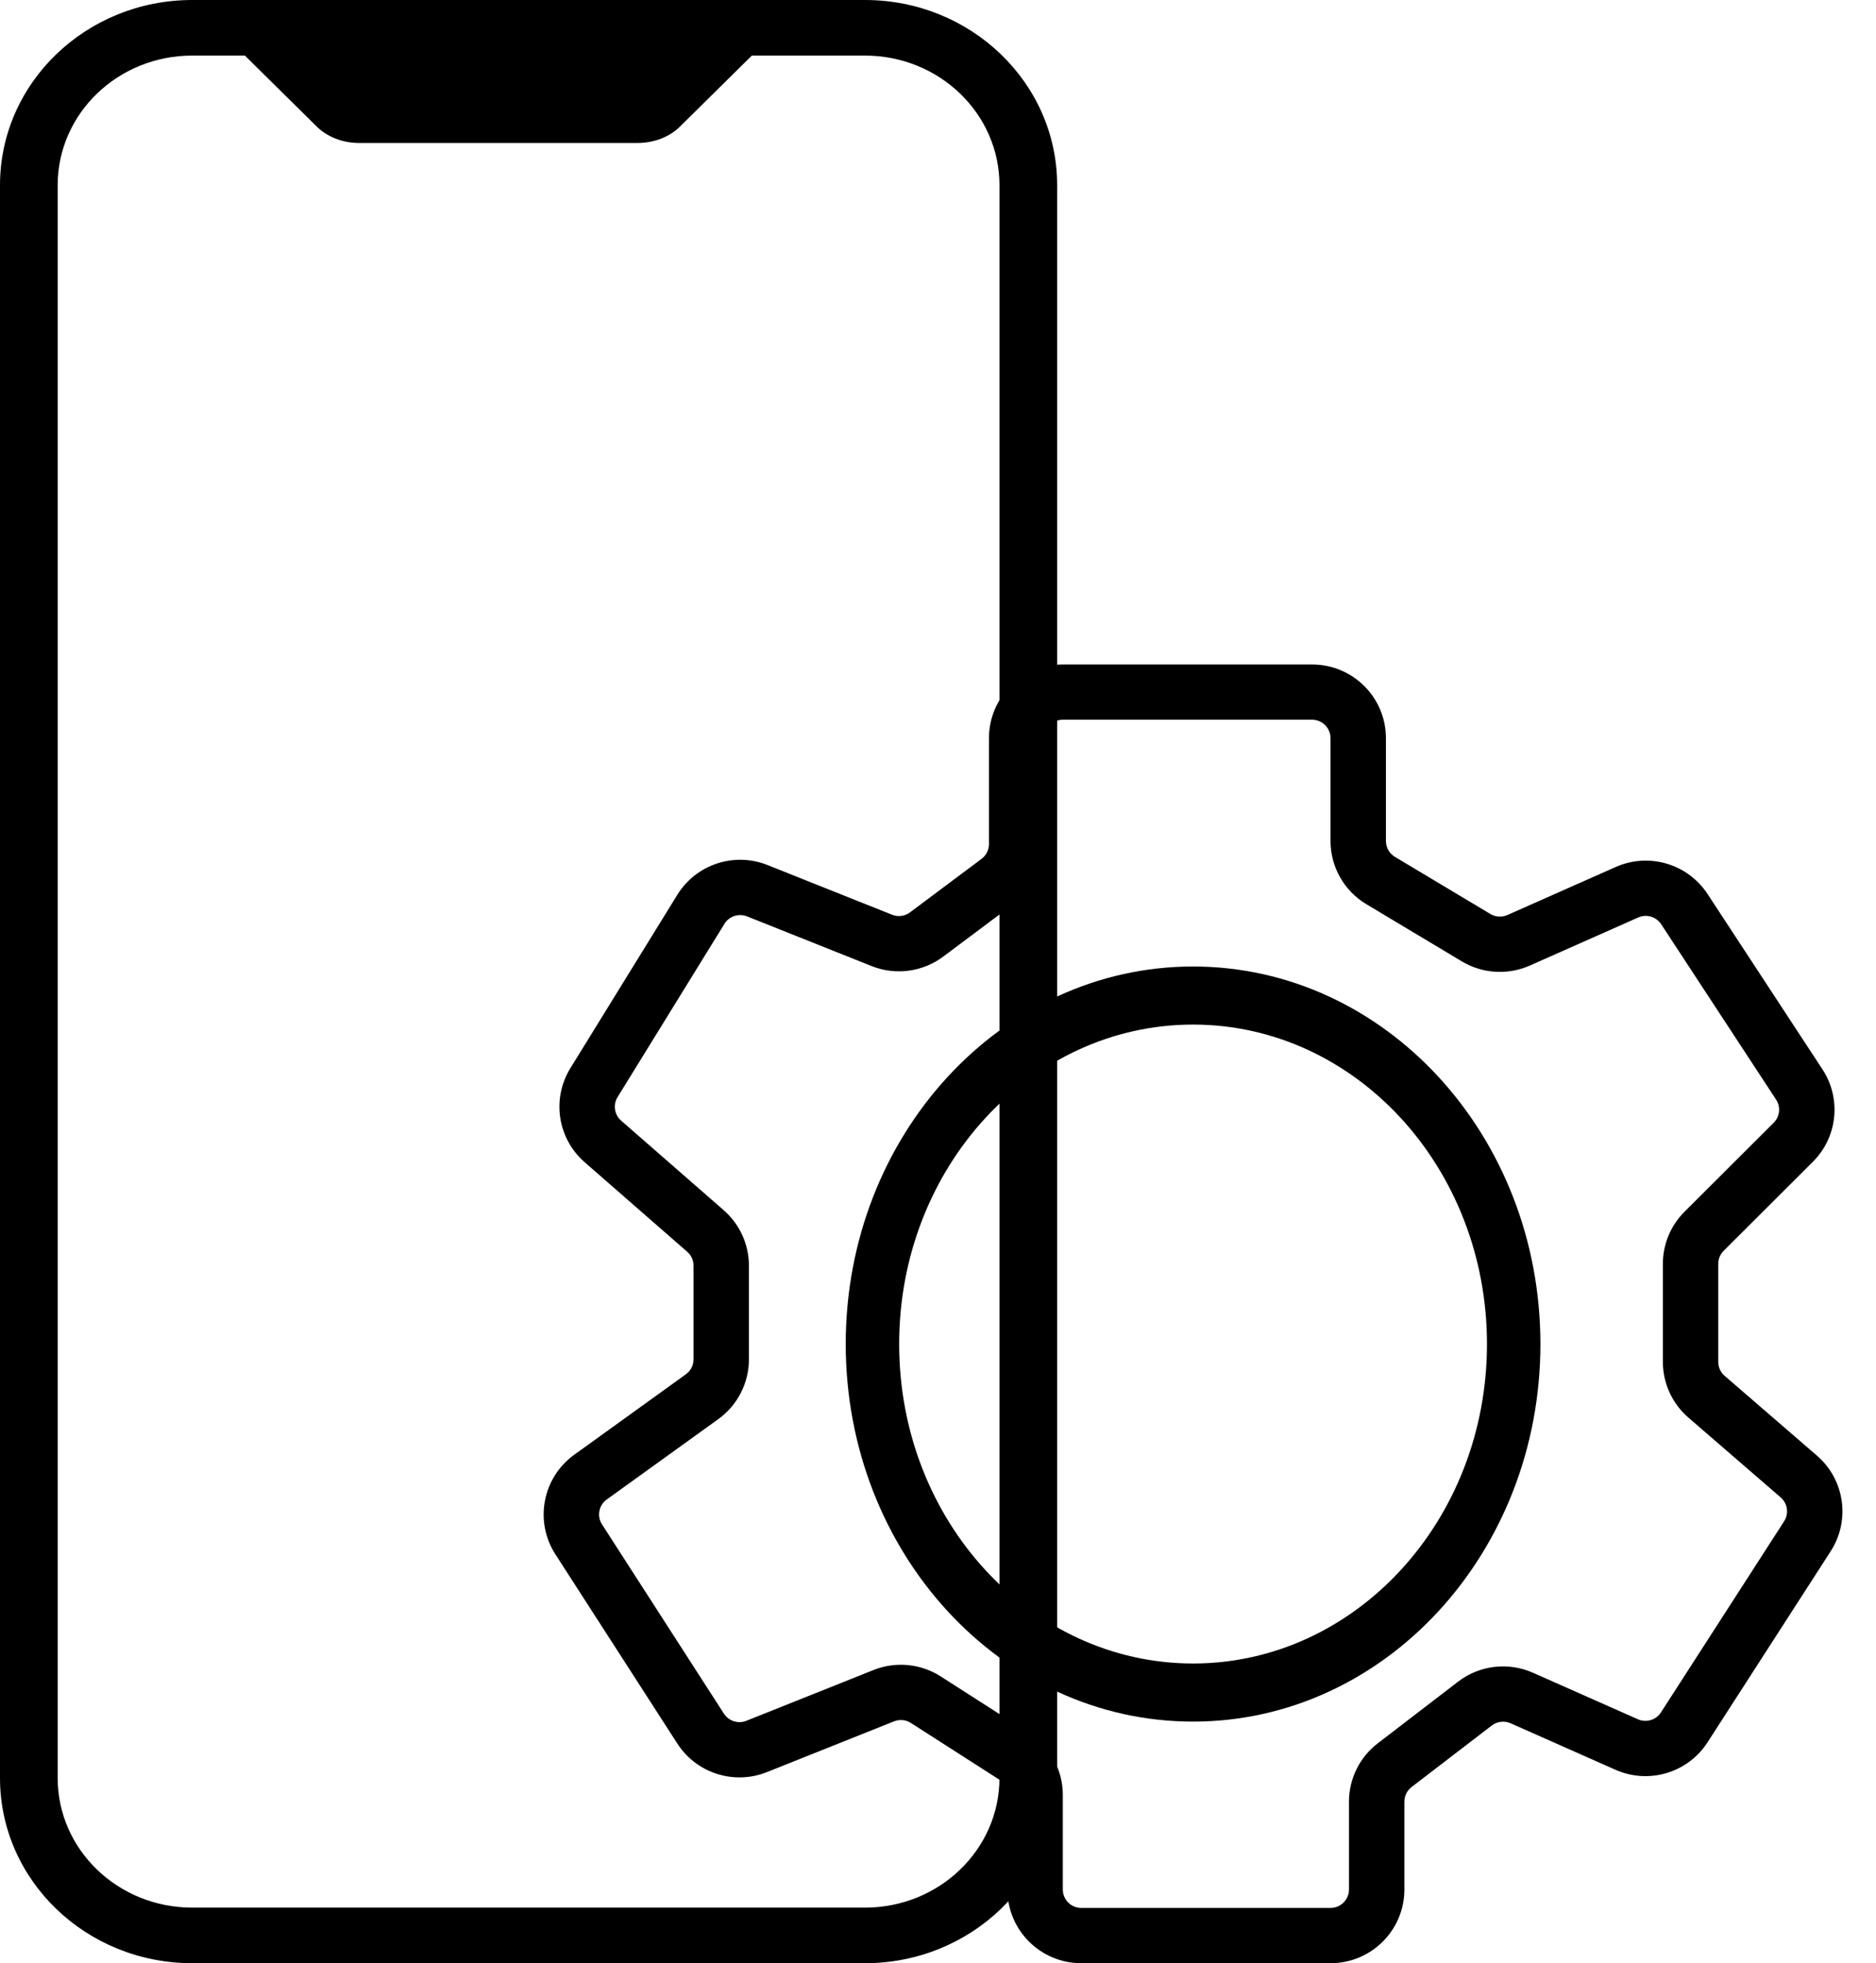
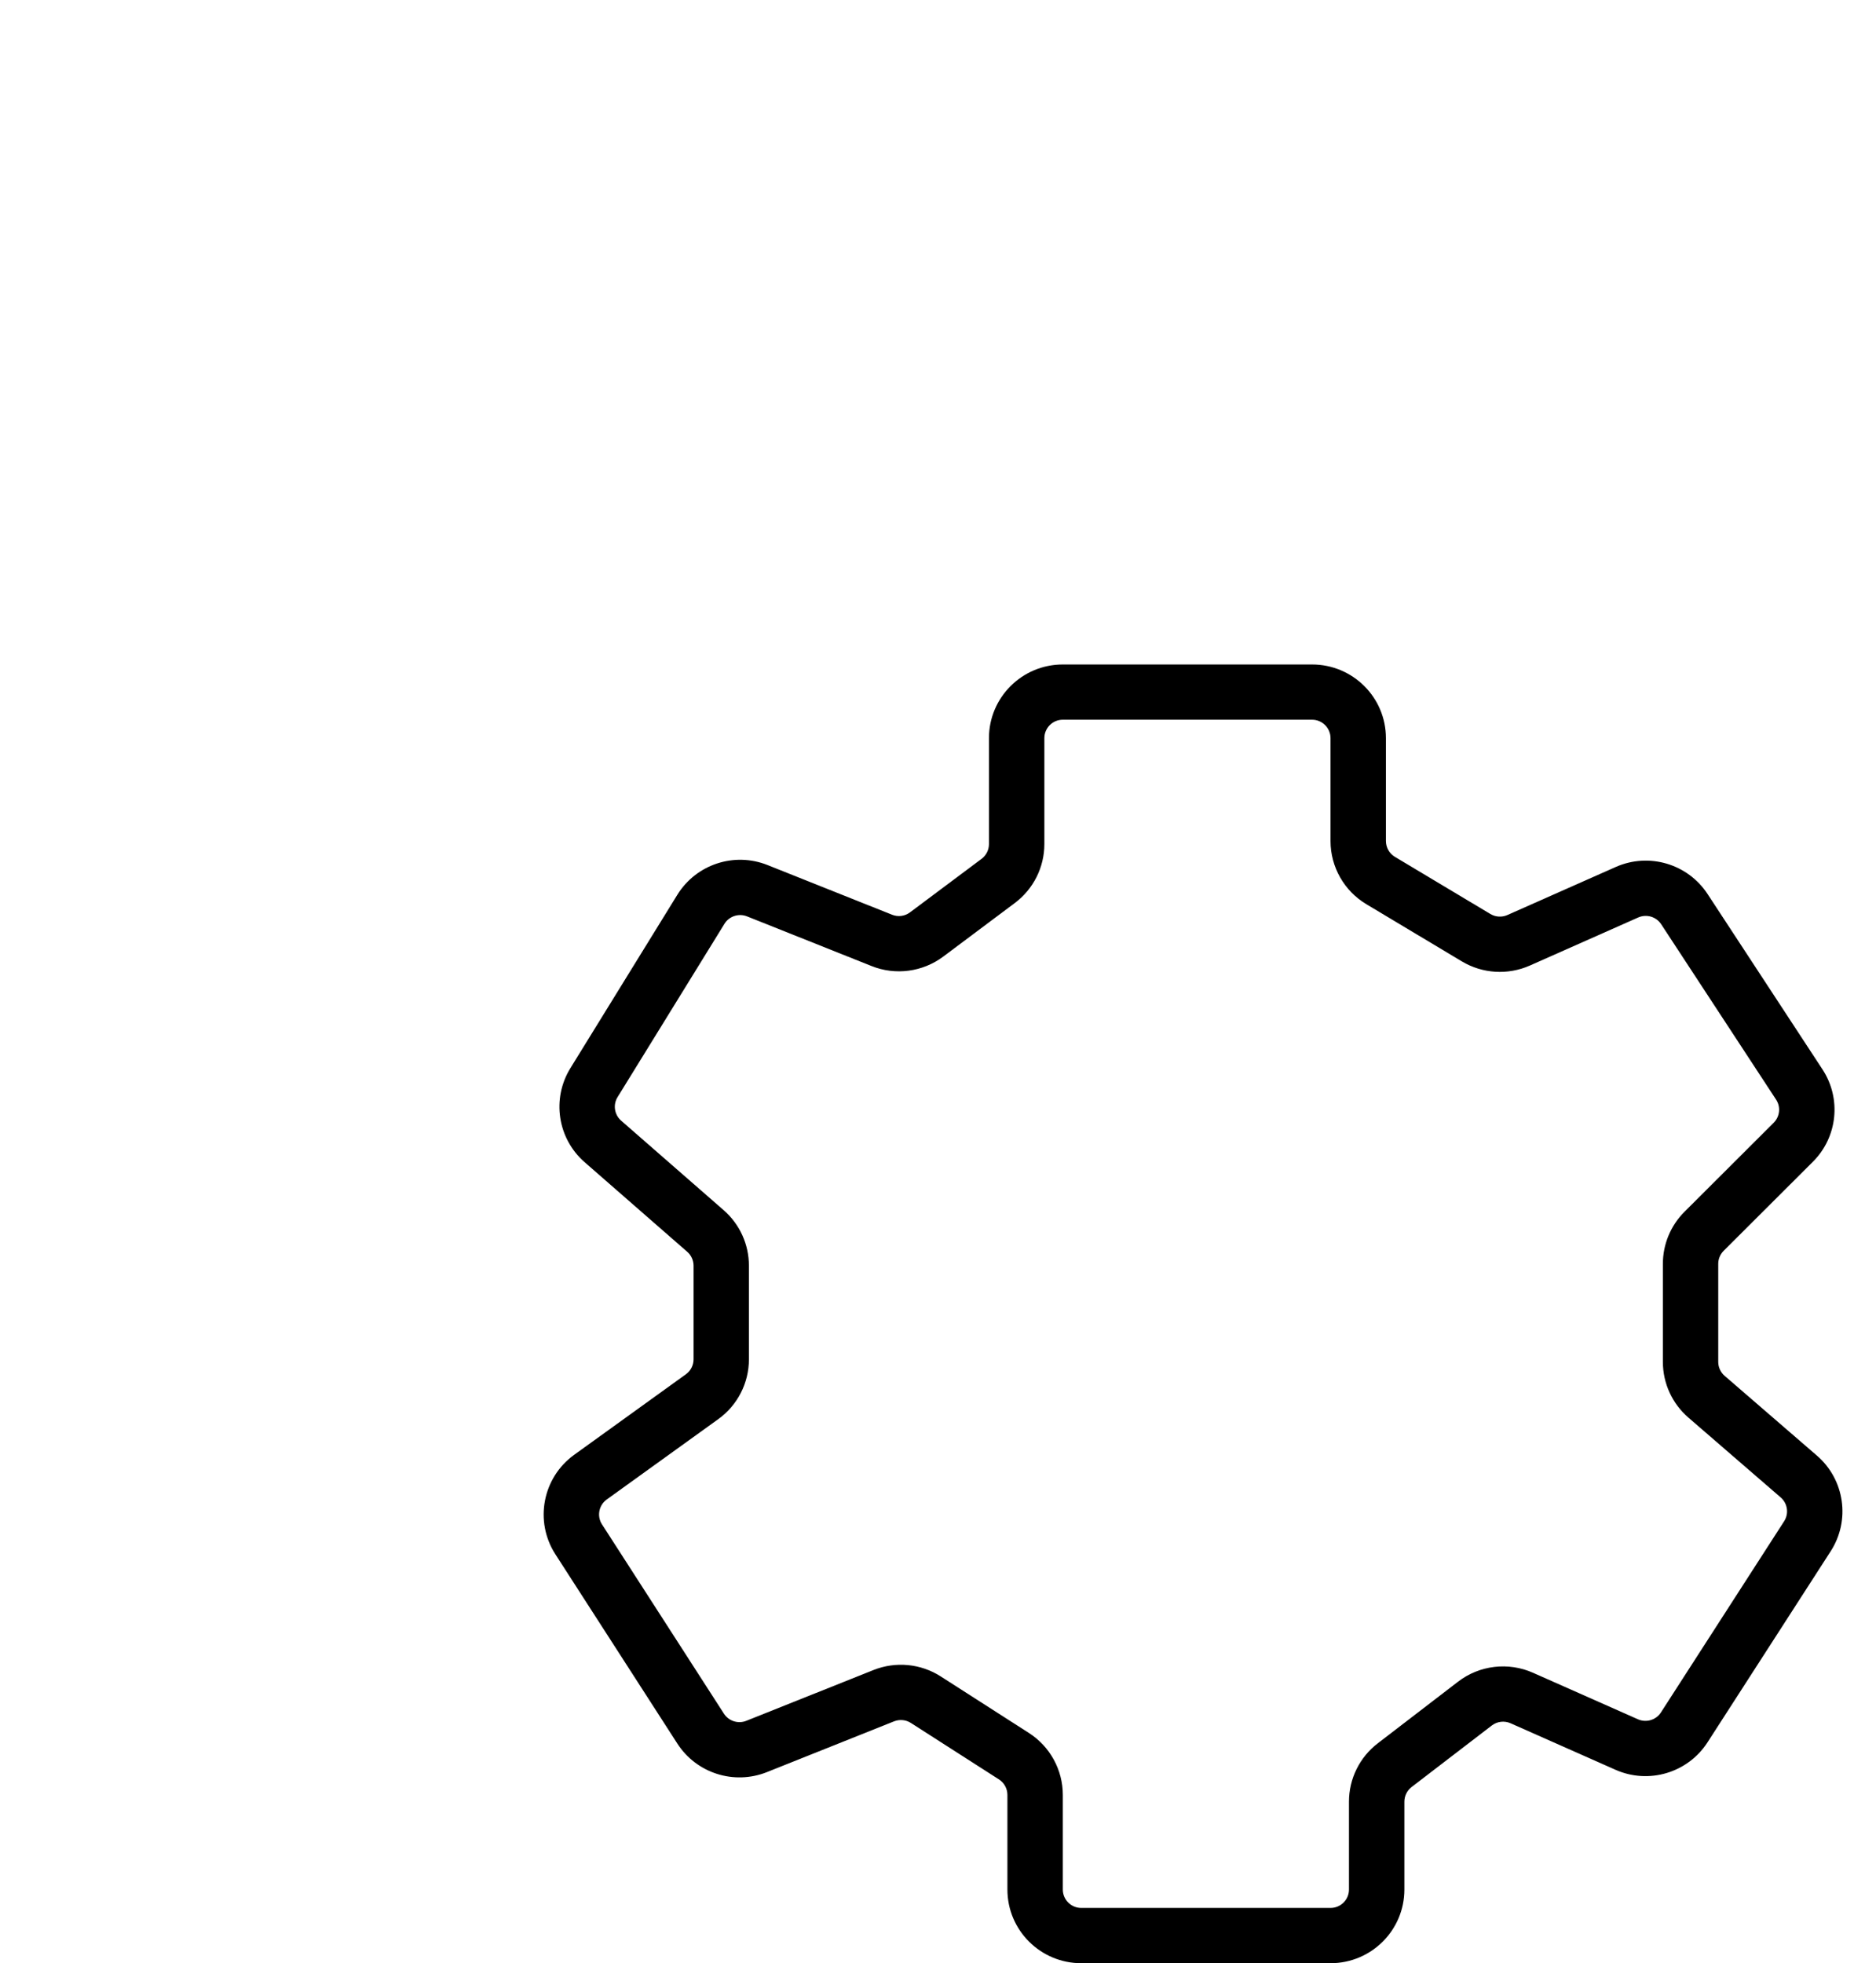
<svg xmlns="http://www.w3.org/2000/svg" width="43" height="45" viewBox="0 0 43 45" fill="none">
-   <path fill-rule="evenodd" clip-rule="evenodd" d="M19.825 1.274H4.406C2.702 1.274 1.322 2.604 1.322 4.245V40.755C1.322 42.396 2.702 43.726 4.406 43.726H19.825C21.528 43.726 22.909 42.396 22.909 40.755V4.245C22.909 2.604 21.528 1.274 19.825 1.274ZM4.406 0C1.972 0 0 1.901 0 4.245V40.755C0 43.099 1.972 45 4.406 45H19.825C22.258 45 24.231 43.099 24.231 40.755V4.245C24.231 1.901 22.258 0 19.825 0H4.406Z" fill="black" />
-   <path d="M5.538 1.2H11.423H17.308L15.584 2.903C15.345 3.14 14.99 3.277 14.615 3.277H8.231C7.856 3.277 7.502 3.14 7.262 2.903L5.538 1.2Z" fill="black" />
  <path fill-rule="evenodd" clip-rule="evenodd" d="M22.668 16.92C22.668 15.987 23.426 15.231 24.361 15.231H30.074C31.009 15.231 31.767 15.987 31.767 16.92V19.278C31.767 19.426 31.845 19.564 31.972 19.64L34.161 20.95C34.279 21.021 34.425 21.03 34.551 20.974L37.034 19.873C37.793 19.536 38.684 19.799 39.139 20.492L41.773 24.512C42.212 25.181 42.12 26.065 41.553 26.63L39.508 28.671C39.429 28.75 39.384 28.857 39.384 28.969V31.217C39.384 31.339 39.438 31.456 39.53 31.536L41.647 33.366C42.283 33.916 42.417 34.849 41.962 35.556L39.139 39.936C38.688 40.637 37.791 40.905 37.028 40.566L34.624 39.5C34.482 39.437 34.317 39.457 34.194 39.551L32.355 40.962C32.251 41.042 32.19 41.166 32.19 41.297V43.311C32.19 44.244 31.432 45 30.497 45H24.784C23.849 45 23.091 44.244 23.091 43.311V41.143C23.091 40.999 23.018 40.865 22.897 40.787L20.879 39.493C20.764 39.419 20.62 39.406 20.493 39.456L17.578 40.62C16.825 40.92 15.964 40.646 15.525 39.965L12.73 35.627C12.244 34.872 12.434 33.87 13.163 33.345L15.721 31.501C15.831 31.422 15.897 31.295 15.897 31.159V29.011C15.897 28.889 15.844 28.773 15.752 28.693L13.401 26.64C12.779 26.098 12.641 25.186 13.074 24.484L15.524 20.512C15.956 19.812 16.829 19.523 17.594 19.829L20.447 20.967C20.584 21.022 20.74 21.002 20.858 20.913L22.499 19.686C22.605 19.606 22.668 19.481 22.668 19.348V16.92ZM24.361 16.497C24.127 16.497 23.938 16.687 23.938 16.92V19.348C23.938 19.879 23.687 20.38 23.26 20.699L21.62 21.927C21.147 22.28 20.524 22.363 19.976 22.143L17.123 21.005C16.932 20.929 16.713 21.001 16.605 21.176L14.155 25.148C14.047 25.323 14.082 25.551 14.237 25.687L16.588 27.74C16.956 28.061 17.166 28.524 17.166 29.011V31.159C17.166 31.701 16.905 32.211 16.465 32.528L13.907 34.371C13.724 34.503 13.677 34.754 13.799 34.942L16.593 39.28C16.703 39.45 16.918 39.519 17.106 39.444L20.021 38.28C20.53 38.077 21.105 38.132 21.565 38.428L23.583 39.722C24.068 40.033 24.361 40.568 24.361 41.143V43.311C24.361 43.544 24.55 43.733 24.784 43.733H30.497C30.731 43.733 30.92 43.544 30.92 43.311V41.297C30.92 40.773 31.164 40.278 31.581 39.959L33.42 38.547C33.912 38.169 34.572 38.091 35.139 38.343L37.544 39.409C37.734 39.493 37.959 39.426 38.071 39.251L40.894 34.87C41.008 34.694 40.974 34.461 40.815 34.323L38.699 32.493C38.328 32.172 38.115 31.707 38.115 31.217V28.969C38.115 28.521 38.293 28.092 38.611 27.775L40.655 25.735C40.797 25.593 40.82 25.372 40.71 25.205L38.076 21.185C37.962 21.012 37.74 20.946 37.55 21.03L35.066 22.132C34.562 22.355 33.981 22.32 33.508 22.037L31.319 20.726C30.809 20.421 30.497 19.871 30.497 19.278V16.92C30.497 16.687 30.308 16.497 30.074 16.497H24.361Z" fill="black" />
-   <path fill-rule="evenodd" clip-rule="evenodd" d="M27.346 38.13C31.067 38.13 34.083 34.852 34.083 30.808C34.083 26.764 31.067 23.485 27.346 23.485C23.626 23.485 20.61 26.764 20.61 30.808C20.61 34.852 23.626 38.13 27.346 38.13ZM27.346 39.462C31.743 39.462 35.308 35.587 35.308 30.808C35.308 26.028 31.743 22.154 27.346 22.154C22.949 22.154 19.385 26.028 19.385 30.808C19.385 35.587 22.949 39.462 27.346 39.462Z" fill="black" />
</svg>